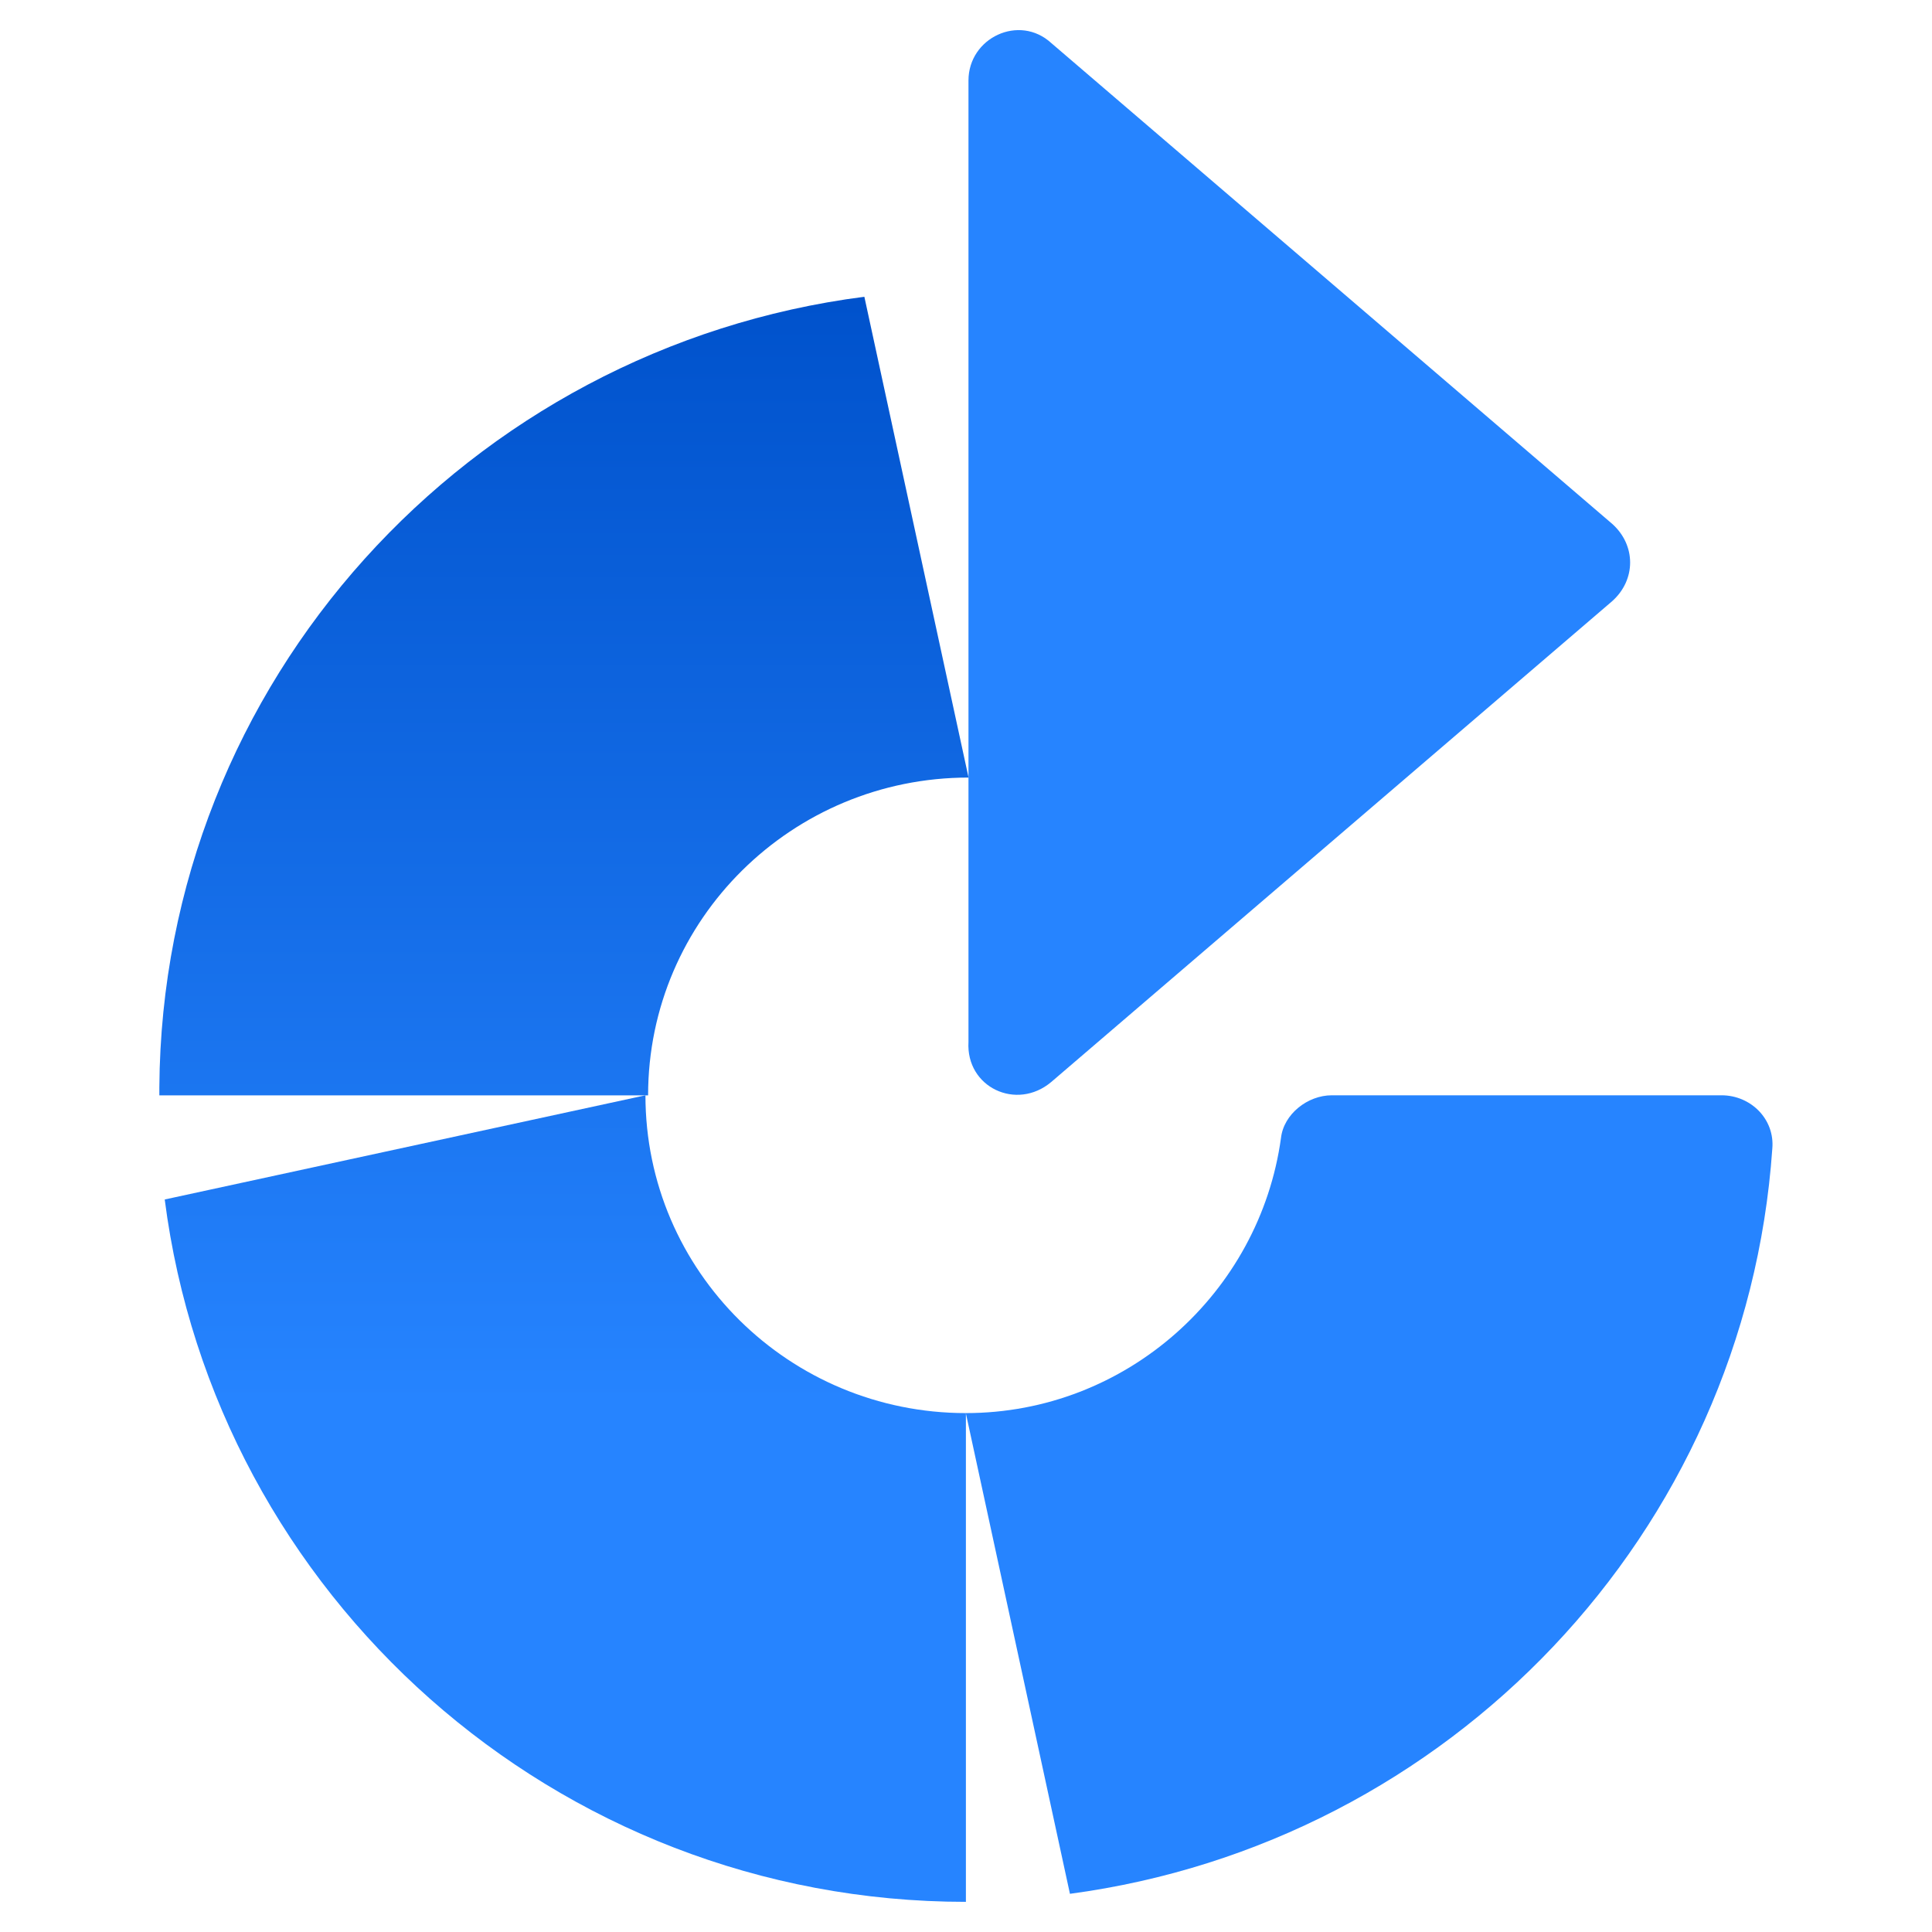
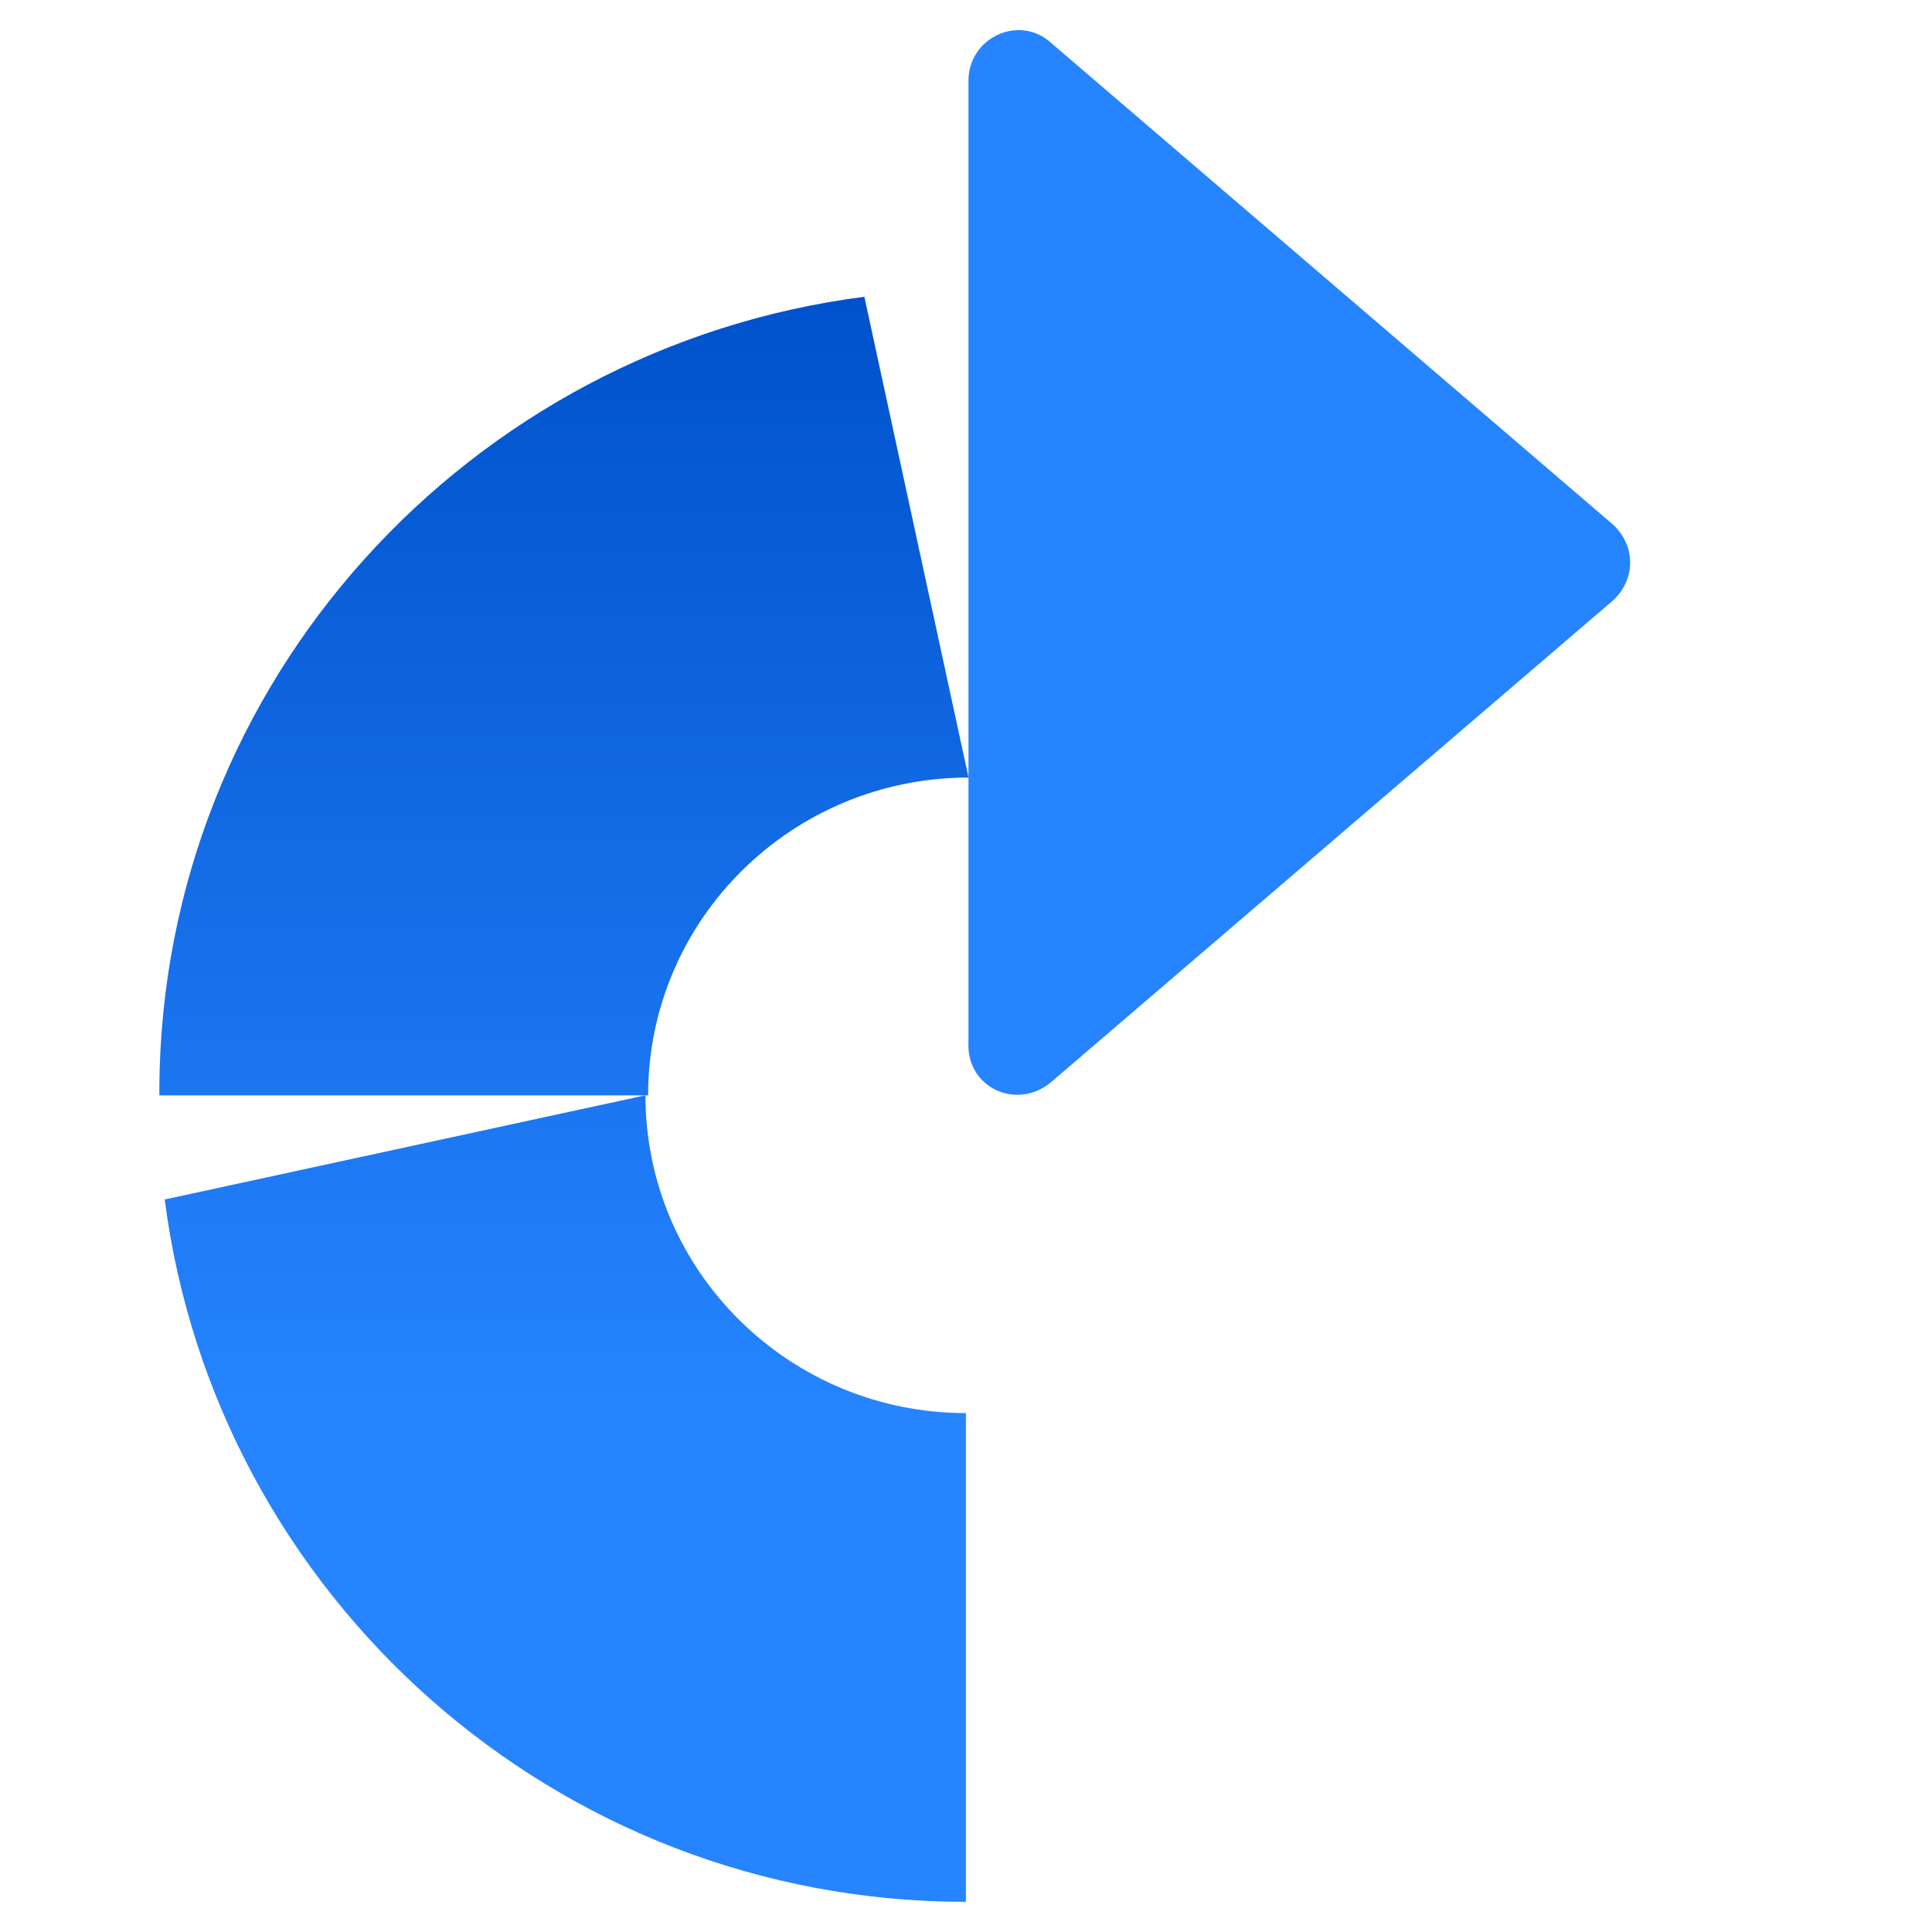
<svg xmlns="http://www.w3.org/2000/svg" xmlns:ns1="http://sodipodi.sourceforge.net/DTD/sodipodi-0.dtd" xmlns:ns2="http://www.inkscape.org/namespaces/inkscape" width="300" height="300" viewBox="0 0 300 300" fill="none" version="1.1" id="svg2232" ns1:docname="bamboo.svg" ns2:version="1.2 (dc2aeda, 2022-05-15)">
  <ns1:namedview id="namedview2234" pagecolor="#ffffff" bordercolor="#000000" borderopacity="0.25" ns2:showpageshadow="2" ns2:pageopacity="0.0" ns2:pagecheckerboard="0" ns2:deskcolor="#d1d1d1" showgrid="false" ns2:zoom="0.4612907" ns2:cx="69.370572" ns2:cy="140.90897" ns2:window-width="1309" ns2:window-height="456" ns2:window-x="0" ns2:window-y="38" ns2:window-maximized="0" ns2:current-layer="svg2232" />
  <g id="g2240" transform="matrix(12.11,0,0,12.11,-47.917,-43.762)">
-     <path d="m 26.033,17.658 h -5 c -0.308,0 -0.616,0.24 -0.651,0.548 -0.274,1.986 -1.986,3.527 -4.041,3.527 l 1.335,6.164 c 4.863,-0.651 8.664,-4.623 9.006,-9.554 0.034,-0.377 -0.274,-0.685 -0.651,-0.685 z" fill="#2684ff" id="path2212" />
    <path d="m 17.437,17.487 7.191,-6.164 c 0.308,-0.274 0.308,-0.719 0,-0.993 L 17.437,4.166 C 17.026,3.789 16.375,4.098 16.375,4.646 V 16.973 c -0.034,0.582 0.616,0.89 1.062,0.514 z" fill="#2684ff" id="path2214" />
    <path d="M 6.069,18.994 C 6.719,24.062 11.068,28 16.342,28 v -6.267 c -2.26,0 -4.109,-1.815 -4.109,-4.075 z" fill="url(#paint0_linear)" id="path2216" style="fill:url(#paint0_linear)" />
    <path d="m 6,17.556 v 0.103 h 6.267 c 0,-2.26 1.849,-4.075 4.109,-4.075 L 15.04,7.419 C 9.972,8.07 6.034,12.351 6,17.556 Z" fill="url(#paint1_linear)" id="path2218" style="fill:url(#paint1_linear)" />
  </g>
  <defs id="defs2230">
    <linearGradient id="paint0_linear" x1="11.217" y1="7.486" x2="11.217" y2="21.607" gradientUnits="userSpaceOnUse">
      <stop stop-color="#0052CC" id="stop2220" />
      <stop offset="1" stop-color="#2684FF" id="stop2222" />
    </linearGradient>
    <linearGradient id="paint1_linear" x1="11.168" y1="7.486" x2="11.168" y2="21.607" gradientUnits="userSpaceOnUse">
      <stop stop-color="#0052CC" id="stop2225" />
      <stop offset="1" stop-color="#2684FF" id="stop2227" />
    </linearGradient>
  </defs>
</svg>